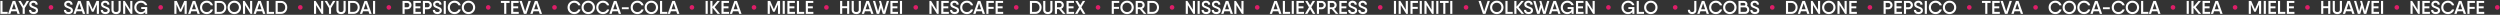
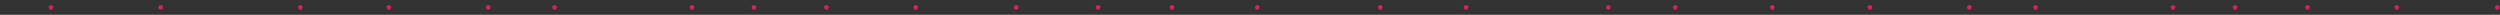
<svg xmlns="http://www.w3.org/2000/svg" width="2703" height="16" viewBox="0 0 2703 16" fill="none">
  <rect x="0" y="0" width="2703" height="16" fill="#333333" stroke="none" />
-   <path d="M2.7 12.8H8.3L8.3 15H0.4L0.4 1H2.7L2.7 12.8ZM18.93 15L17.97 12.18H12.15L11.21 15H8.71L13.69 1H16.45L21.41 15H18.93ZM12.89 10.02H17.23L15.069 3.62L12.89 10.02ZM31.463 1L26.783 8.7L26.783 15H24.483L24.483 8.68L19.803 1H22.423L25.623 6.48L28.843 1H31.463ZM36.398 15.26C34.958 15.26 33.758 14.873 32.798 14.1C31.838 13.313 31.358 12.2 31.358 10.76H33.658C33.658 11.493 33.898 12.053 34.378 12.44C34.858 12.827 35.531 13.02 36.398 13.02C37.145 13.02 37.731 12.86 38.158 12.54C38.598 12.22 38.818 11.793 38.818 11.26C38.818 10.74 38.591 10.327 38.138 10.02C37.698 9.7 37.031 9.38 36.138 9.06C34.751 8.567 33.805 8.14 33.298 7.78C32.205 7.033 31.658 5.993 31.658 4.66C31.658 3.447 32.091 2.493 32.958 1.8C33.838 1.093 34.885 0.74 36.098 0.74C37.391 0.74 38.485 1.12 39.378 1.88C40.271 2.627 40.718 3.693 40.718 5.08H38.418C38.418 4.4 38.211 3.88 37.798 3.52C37.385 3.16 36.818 2.98 36.098 2.98C35.458 2.98 34.938 3.133 34.538 3.44C34.151 3.747 33.958 4.153 33.958 4.66C33.958 5.22 34.165 5.66 34.578 5.98C35.005 6.3 35.645 6.613 36.498 6.92C37.885 7.427 38.811 7.827 39.278 8.12C40.505 8.88 41.118 9.927 41.118 11.26C41.118 12.5 40.658 13.48 39.738 14.2C38.831 14.907 37.718 15.26 36.398 15.26ZM74.152 15.26C72.712 15.26 71.512 14.873 70.552 14.1C69.592 13.313 69.112 12.2 69.112 10.76H71.412C71.412 11.493 71.652 12.053 72.132 12.44C72.612 12.827 73.285 13.02 74.152 13.02C74.899 13.02 75.485 12.86 75.912 12.54C76.352 12.22 76.572 11.793 76.572 11.26C76.572 10.74 76.345 10.327 75.892 10.02C75.452 9.7 74.785 9.38 73.892 9.06C72.505 8.567 71.559 8.14 71.052 7.78C69.959 7.033 69.412 5.993 69.412 4.66C69.412 3.447 69.845 2.493 70.712 1.8C71.592 1.093 72.638 0.74 73.852 0.74C75.145 0.74 76.239 1.12 77.132 1.88C78.025 2.627 78.472 3.693 78.472 5.08H76.172C76.172 4.4 75.965 3.88 75.552 3.52C75.138 3.16 74.572 2.98 73.852 2.98C73.212 2.98 72.692 3.133 72.292 3.44C71.905 3.747 71.712 4.153 71.712 4.66C71.712 5.22 71.919 5.66 72.332 5.98C72.759 6.3 73.399 6.613 74.252 6.92C75.639 7.427 76.565 7.827 77.032 8.12C78.259 8.88 78.872 9.927 78.872 11.26C78.872 12.5 78.412 13.48 77.492 14.2C76.585 14.907 75.472 15.26 74.152 15.26ZM89.594 15L88.634 12.18H82.814L81.874 15H79.374L84.354 1H87.114L92.074 15H89.594ZM83.554 10.02H87.894L85.734 3.62L83.554 10.02ZM106.964 1L106.964 15H104.664L104.664 4.8L101.164 12.7H99.364L95.864 4.8L95.864 15H93.564L93.564 1H95.864H96.244L100.264 10.04L104.284 1H106.964ZM113.996 15.26C112.556 15.26 111.356 14.873 110.396 14.1C109.436 13.313 108.956 12.2 108.956 10.76H111.256C111.256 11.493 111.496 12.053 111.976 12.44C112.456 12.827 113.129 13.02 113.996 13.02C114.742 13.02 115.329 12.86 115.756 12.54C116.196 12.22 116.416 11.793 116.416 11.26C116.416 10.74 116.189 10.327 115.736 10.02C115.296 9.7 114.629 9.38 113.736 9.06C112.349 8.567 111.402 8.14 110.896 7.78C109.802 7.033 109.256 5.993 109.256 4.66C109.256 3.447 109.689 2.493 110.556 1.8C111.436 1.093 112.482 0.74 113.696 0.74C114.989 0.74 116.082 1.12 116.976 1.88C117.869 2.627 118.316 3.693 118.316 5.08H116.016C116.016 4.4 115.809 3.88 115.396 3.52C114.982 3.16 114.416 2.98 113.696 2.98C113.056 2.98 112.536 3.133 112.136 3.44C111.749 3.747 111.556 4.153 111.556 4.66C111.556 5.22 111.762 5.66 112.176 5.98C112.602 6.3 113.242 6.613 114.096 6.92C115.482 7.427 116.409 7.827 116.876 8.12C118.102 8.88 118.716 9.927 118.716 11.26C118.716 12.5 118.256 13.48 117.336 14.2C116.429 14.907 115.316 15.26 113.996 15.26ZM125.513 15.26C124.073 15.26 122.879 14.867 121.933 14.08C120.986 13.28 120.513 12.173 120.513 10.76L120.513 1H122.813L122.813 10.62C122.813 11.393 123.039 11.987 123.493 12.4C123.959 12.813 124.633 13.02 125.513 13.02C126.393 13.02 127.059 12.813 127.513 12.4C127.979 11.987 128.213 11.393 128.213 10.62L128.213 1H130.513L130.513 10.76C130.513 12.173 130.039 13.28 129.093 14.08C128.159 14.867 126.966 15.26 125.513 15.26ZM140.815 1H143.115L143.115 15H141.315L135.415 5.5L135.415 15H133.115L133.115 1H134.915L140.815 10.5L140.815 1ZM152.688 9.7L152.688 7.64H159.188L159.188 9.7L159.188 15H156.988L156.988 13.1C155.935 14.54 154.361 15.26 152.268 15.26C150.255 15.26 148.575 14.56 147.228 13.16C145.881 11.76 145.208 10.04 145.208 8C145.208 5.96 145.895 4.24 147.268 2.84C148.655 1.44 150.388 0.74 152.468 0.74C154.068 0.74 155.495 1.2 156.748 2.12C158.015 3.04 158.828 4.2 159.188 5.6H156.748C156.455 4.84 155.915 4.213 155.128 3.72C154.341 3.227 153.455 2.98 152.468 2.98C151.001 2.98 149.808 3.453 148.888 4.4C147.968 5.347 147.508 6.547 147.508 8C147.508 9.493 147.968 10.72 148.888 11.68C149.821 12.64 151.015 13.12 152.468 13.12C153.668 13.12 154.681 12.82 155.508 12.22C156.335 11.62 156.795 10.78 156.888 9.7H152.688ZM201.886 1L201.886 15H199.586L199.586 4.8L196.086 12.7H194.286L190.786 4.8L190.786 15H188.486L188.486 1H190.786H191.166L195.186 10.04L199.206 1H201.886ZM213.598 15L212.638 12.18H206.818L205.878 15H203.378L208.357 1H211.117L216.078 15H213.598ZM207.558 10.02H211.898L209.737 3.62L207.558 10.02ZM223.563 15.26C221.457 15.26 219.71 14.567 218.323 13.18C216.937 11.78 216.243 10.053 216.243 8C216.243 5.947 216.936 4.227 218.323 2.84C219.71 1.44 221.456 0.74 223.563 0.74C225.176 0.74 226.603 1.213 227.843 2.16C229.096 3.093 229.903 4.307 230.263 5.8H227.843C227.55 4.947 227.01 4.267 226.223 3.76C225.436 3.24 224.55 2.98 223.563 2.98C222.07 2.98 220.856 3.453 219.923 4.4C219.003 5.347 218.543 6.547 218.543 8C218.543 9.453 219.003 10.653 219.923 11.6C220.857 12.547 222.07 13.02 223.563 13.02C224.55 13.02 225.437 12.767 226.223 12.26C227.01 11.74 227.55 11.053 227.843 10.2H230.263C229.917 11.68 229.117 12.893 227.863 13.84C226.61 14.787 225.177 15.26 223.563 15.26ZM237.96 1C239.88 1 241.474 1.673 242.74 3.02C244.02 4.367 244.66 6.027 244.66 8C244.66 9.96 244.02 11.62 242.74 12.98C241.474 14.327 239.88 15 237.96 15H232.86H232.06L232.06 1H234.36H237.96ZM237.96 12.8C239.28 12.8 240.354 12.347 241.18 11.44C242.02 10.533 242.44 9.387 242.44 8C242.44 6.6 242.02 5.453 241.18 4.56C240.354 3.653 239.28 3.2 237.96 3.2H234.36L234.36 12.8H237.96ZM258.467 13.16C257.067 14.56 255.354 15.26 253.327 15.26C251.301 15.26 249.581 14.56 248.167 13.16C246.767 11.747 246.067 10.027 246.067 8C246.067 5.973 246.767 4.26 248.167 2.86C249.581 1.447 251.301 0.74 253.327 0.74C255.354 0.74 257.067 1.447 258.467 2.86C259.881 4.26 260.587 5.973 260.587 8C260.587 10.027 259.881 11.747 258.467 13.16ZM249.787 11.6C250.747 12.547 251.927 13.02 253.327 13.02C254.727 13.02 255.901 12.547 256.847 11.6C257.807 10.64 258.287 9.44 258.287 8C258.287 6.56 257.807 5.367 256.847 4.42C255.901 3.46 254.727 2.98 253.327 2.98C251.927 2.98 250.747 3.46 249.787 4.42C248.841 5.367 248.367 6.56 248.367 8C248.367 9.44 248.841 10.64 249.787 11.6ZM270.385 1H272.685L272.685 15H270.885L264.985 5.5L264.985 15H262.685L262.685 1H264.485L270.385 10.5L270.385 1ZM284.398 15L283.438 12.18H277.618L276.678 15H274.178L279.158 1H281.918L286.878 15H284.398ZM278.358 10.02H282.698L280.538 3.62L278.358 10.02ZM290.669 12.8H296.269L296.269 15H288.369L288.369 1H290.669L290.669 12.8ZM303.878 1C305.798 1 307.392 1.673 308.658 3.02C309.938 4.367 310.578 6.027 310.578 8C310.578 9.96 309.938 11.62 308.658 12.98C307.392 14.327 305.798 15 303.878 15H298.778H297.978L297.978 1H300.278H303.878ZM303.878 12.8C305.198 12.8 306.272 12.347 307.098 11.44C307.938 10.533 308.358 9.387 308.358 8C308.358 6.6 307.938 5.453 307.098 4.56C306.272 3.653 305.198 3.2 303.878 3.2H300.278L300.278 12.8H303.878ZM347.182 1H349.482L349.482 15H347.682L341.782 5.5L341.782 15H339.482L339.482 1H341.282L347.182 10.5L347.182 1ZM362.635 1L357.955 8.7L357.955 15H355.655L355.655 8.68L350.975 1H353.595L356.795 6.48L360.015 1H362.635ZM368.735 15.26C367.295 15.26 366.102 14.867 365.155 14.08C364.209 13.28 363.735 12.173 363.735 10.76L363.735 1H366.035L366.035 10.62C366.035 11.393 366.262 11.987 366.715 12.4C367.182 12.813 367.855 13.02 368.735 13.02C369.615 13.02 370.282 12.813 370.735 12.4C371.202 11.987 371.435 11.393 371.435 10.62L371.435 1H373.735L373.735 10.76C373.735 12.173 373.262 13.28 372.315 14.08C371.382 14.867 370.189 15.26 368.735 15.26ZM382.238 1C384.158 1 385.751 1.673 387.018 3.02C388.298 4.367 388.938 6.027 388.938 8C388.938 9.96 388.298 11.62 387.018 12.98C385.751 14.327 384.158 15 382.238 15H377.138H376.338L376.338 1H378.638H382.238ZM382.238 12.8C383.558 12.8 384.631 12.347 385.458 11.44C386.298 10.533 386.718 9.387 386.718 8C386.718 6.6 386.298 5.453 385.458 4.56C384.631 3.653 383.558 3.2 382.238 3.2H378.638L378.638 12.8H382.238ZM399.34 15L398.38 12.18H392.56L391.62 15H389.12L394.1 1H396.86L401.82 15H399.34ZM393.3 10.02H397.64L395.48 3.62L393.3 10.02ZM403.31 1H405.61L405.61 15H403.31L403.31 1ZM440.365 1C441.631 1 442.705 1.44 443.585 2.32C444.465 3.187 444.905 4.247 444.905 5.5C444.905 6.74 444.465 7.8 443.585 8.68C442.705 9.56 441.632 10 440.365 10H437.505L437.505 15H435.205L435.205 1H437.505H440.365ZM440.365 7.84C440.992 7.84 441.518 7.613 441.945 7.16C442.385 6.707 442.605 6.153 442.605 5.5C442.605 4.847 442.385 4.293 441.945 3.84C441.518 3.387 440.991 3.16 440.365 3.16H437.505L437.505 7.84H440.365ZM449.204 12.8H455.104L455.104 15H447.704H446.904L446.904 1H449.204H455.004L455.004 3.2H449.204L449.204 6.84H454.504L454.504 9H449.204L449.204 12.8ZM462.357 1C463.624 1 464.697 1.44 465.577 2.32C466.457 3.187 466.897 4.247 466.897 5.5C466.897 6.74 466.457 7.8 465.577 8.68C464.697 9.56 463.624 10 462.357 10H459.497L459.497 15H457.197L457.197 1H459.497H462.357ZM462.357 7.84C462.984 7.84 463.51 7.613 463.937 7.16C464.377 6.707 464.597 6.153 464.597 5.5C464.597 4.847 464.377 4.293 463.937 3.84C463.51 3.387 462.984 3.16 462.357 3.16H459.497L459.497 7.84H462.357ZM473.019 15.26C471.579 15.26 470.379 14.873 469.419 14.1C468.459 13.313 467.979 12.2 467.979 10.76H470.279C470.279 11.493 470.519 12.053 470.999 12.44C471.479 12.827 472.153 13.02 473.019 13.02C473.766 13.02 474.353 12.86 474.779 12.54C475.219 12.22 475.439 11.793 475.439 11.26C475.439 10.74 475.212 10.327 474.759 10.02C474.319 9.7 473.652 9.38 472.759 9.06C471.372 8.567 470.426 8.14 469.919 7.78C468.826 7.033 468.279 5.993 468.279 4.66C468.279 3.447 468.712 2.493 469.579 1.8C470.459 1.093 471.506 0.74 472.719 0.74C474.012 0.74 475.106 1.12 475.999 1.88C476.892 2.627 477.339 3.693 477.339 5.08H475.039C475.039 4.4 474.832 3.88 474.419 3.52C474.006 3.16 473.439 2.98 472.719 2.98C472.079 2.98 471.559 3.133 471.159 3.44C470.772 3.747 470.579 4.153 470.579 4.66C470.579 5.22 470.786 5.66 471.199 5.98C471.626 6.3 472.266 6.613 473.119 6.92C474.506 7.427 475.432 7.827 475.899 8.12C477.126 8.88 477.739 9.927 477.739 11.26C477.739 12.5 477.279 13.48 476.359 14.2C475.453 14.907 474.339 15.26 473.019 15.26ZM479.736 1H482.036L482.036 15H479.736L479.736 1ZM491.454 15.26C489.347 15.26 487.601 14.567 486.214 13.18C484.827 11.78 484.134 10.053 484.134 8C484.134 5.947 484.827 4.227 486.214 2.84C487.6 1.44 489.347 0.74 491.454 0.74C493.067 0.74 494.494 1.213 495.734 2.16C496.987 3.093 497.794 4.307 498.154 5.8H495.734C495.44 4.947 494.9 4.267 494.114 3.76C493.327 3.24 492.44 2.98 491.454 2.98C489.96 2.98 488.747 3.453 487.814 4.4C486.894 5.347 486.434 6.547 486.434 8C486.434 9.453 486.894 10.653 487.814 11.6C488.747 12.547 489.961 13.02 491.454 13.02C492.441 13.02 493.327 12.767 494.114 12.26C494.901 11.74 495.441 11.053 495.734 10.2H498.154C497.807 11.68 497.007 12.893 495.754 13.84C494.501 14.787 493.067 15.26 491.454 15.26ZM511.651 13.16C510.251 14.56 508.538 15.26 506.511 15.26C504.484 15.26 502.764 14.56 501.351 13.16C499.951 11.747 499.251 10.027 499.251 8C499.251 5.973 499.951 4.26 501.351 2.86C502.764 1.447 504.484 0.74 506.511 0.74C508.538 0.74 510.251 1.447 511.651 2.86C513.064 4.26 513.771 5.973 513.771 8C513.771 10.027 513.064 11.747 511.651 13.16ZM502.971 11.6C503.931 12.547 505.111 13.02 506.511 13.02C507.911 13.02 509.084 12.547 510.031 11.6C510.991 10.64 511.471 9.44 511.471 8C511.471 6.56 510.991 5.367 510.031 4.42C509.084 3.46 507.911 2.98 506.511 2.98C505.111 2.98 503.931 3.46 502.971 4.42C502.024 5.367 501.551 6.56 501.551 8C501.551 9.44 502.024 10.64 502.971 11.6ZM550.966 1L550.966 3.2H547.426L547.426 15H545.126L545.126 3.2H541.566L541.566 1H547.426H550.966ZM554.966 12.8H560.866L560.866 15H553.466H552.666L552.666 1H554.966H560.766L560.766 3.2H554.966L554.966 6.84H560.266L560.266 9H554.966L554.966 12.8ZM566.419 15L561.659 1H564.159L567.799 12.28L571.459 1H573.939L569.179 15H566.419ZM583.559 15L582.599 12.18H576.779L575.839 15H573.339L578.318 1H581.078L586.039 15H583.559ZM577.519 10.02H581.859L579.698 3.62L577.519 10.02ZM620.946 15.26C618.839 15.26 617.093 14.567 615.706 13.18C614.319 11.78 613.626 10.053 613.626 8C613.626 5.947 614.319 4.227 615.706 2.84C617.093 1.44 618.839 0.74 620.946 0.74C622.559 0.74 623.986 1.213 625.226 2.16C626.479 3.093 627.286 4.307 627.646 5.8H625.226C624.933 4.947 624.393 4.267 623.606 3.76C622.819 3.24 621.933 2.98 620.946 2.98C619.453 2.98 618.239 3.453 617.306 4.4C616.386 5.347 615.926 6.547 615.926 8C615.926 9.453 616.386 10.653 617.306 11.6C618.239 12.547 619.453 13.02 620.946 13.02C621.933 13.02 622.819 12.767 623.606 12.26C624.393 11.74 624.933 11.053 625.226 10.2H627.646C627.299 11.68 626.499 12.893 625.246 13.84C623.993 14.787 622.559 15.26 620.946 15.26ZM641.143 13.16C639.743 14.56 638.03 15.26 636.003 15.26C633.977 15.26 632.257 14.56 630.843 13.16C629.443 11.747 628.743 10.027 628.743 8C628.743 5.973 629.443 4.26 630.843 2.86C632.256 1.447 633.976 0.74 636.003 0.74C638.03 0.74 639.743 1.447 641.143 2.86C642.556 4.26 643.263 5.973 643.263 8C643.263 10.027 642.557 11.747 641.143 13.16ZM632.463 11.6C633.423 12.547 634.603 13.02 636.003 13.02C637.403 13.02 638.577 12.547 639.523 11.6C640.483 10.64 640.963 9.44 640.963 8C640.963 6.56 640.483 5.367 639.523 4.42C638.576 3.46 637.403 2.98 636.003 2.98C634.603 2.98 633.423 3.46 632.463 4.42C631.516 5.367 631.043 6.56 631.043 8C631.043 9.44 631.517 10.64 632.463 11.6ZM651.981 15.26C649.875 15.26 648.128 14.567 646.741 13.18C645.355 11.78 644.661 10.053 644.661 8C644.661 5.947 645.354 4.227 646.741 2.84C648.128 1.44 649.874 0.74 651.981 0.74C653.594 0.74 655.021 1.213 656.261 2.16C657.514 3.093 658.321 4.307 658.681 5.8H656.261C655.968 4.947 655.428 4.267 654.641 3.76C653.854 3.24 652.968 2.98 651.981 2.98C650.488 2.98 649.274 3.453 648.341 4.4C647.421 5.347 646.961 6.547 646.961 8C646.961 9.453 647.421 10.653 648.341 11.6C649.275 12.547 650.488 13.02 651.981 13.02C652.968 13.02 653.855 12.767 654.641 12.26C655.428 11.74 655.968 11.053 656.261 10.2H658.681C658.335 11.68 657.535 12.893 656.281 13.84C655.028 14.787 653.595 15.26 651.981 15.26ZM669.008 15L668.048 12.18H662.228L661.288 15H658.788L663.768 1H666.528L671.488 15H669.008ZM662.968 10.02H667.308L665.148 3.62L662.968 10.02ZM672.373 9.96L672.373 7.88H679.773L679.773 9.96H672.373ZM689.188 15.26C687.082 15.26 685.335 14.567 683.948 13.18C682.562 11.78 681.868 10.053 681.868 8C681.868 5.947 682.561 4.227 683.948 2.84C685.335 1.44 687.081 0.74 689.188 0.74C690.801 0.74 692.228 1.213 693.468 2.16C694.721 3.093 695.528 4.307 695.888 5.8H693.468C693.175 4.947 692.635 4.267 691.848 3.76C691.061 3.24 690.175 2.98 689.188 2.98C687.695 2.98 686.481 3.453 685.548 4.4C684.628 5.347 684.168 6.547 684.168 8C684.168 9.453 684.628 10.653 685.548 11.6C686.482 12.547 687.695 13.02 689.188 13.02C690.175 13.02 691.062 12.767 691.848 12.26C692.635 11.74 693.175 11.053 693.468 10.2H695.888C695.542 11.68 694.742 12.893 693.488 13.84C692.235 14.787 690.802 15.26 689.188 15.26ZM709.385 13.16C707.985 14.56 706.272 15.26 704.245 15.26C702.219 15.26 700.499 14.56 699.085 13.16C697.685 11.747 696.985 10.027 696.985 8C696.985 5.973 697.685 4.26 699.085 2.86C700.499 1.447 702.219 0.74 704.245 0.74C706.272 0.74 707.985 1.447 709.385 2.86C710.799 4.26 711.505 5.973 711.505 8C711.505 10.027 710.799 11.747 709.385 13.16ZM700.705 11.6C701.665 12.547 702.845 13.02 704.245 13.02C705.645 13.02 706.819 12.547 707.765 11.6C708.725 10.64 709.205 9.44 709.205 8C709.205 6.56 708.725 5.367 707.765 4.42C706.819 3.46 705.645 2.98 704.245 2.98C702.845 2.98 701.665 3.46 700.705 4.42C699.759 5.367 699.285 6.56 699.285 8C699.285 9.44 699.759 10.64 700.705 11.6ZM715.903 12.8H721.503L721.503 15H713.603L713.603 1H715.903L715.903 12.8ZM732.133 15L731.173 12.18H725.353L724.413 15H721.913L726.893 1H729.653L734.613 15H732.133ZM726.093 10.02H730.433L728.273 3.62L726.093 10.02ZM762.9 1H765.2L765.2 15H762.9L762.9 1ZM778.558 15H775.818L770.298 8.34L770.298 15H767.998L767.998 1H770.298L770.298 7.26L775.618 1H778.358L772.678 7.82L778.558 15ZM782.349 12.8H788.249L788.249 15H780.849H780.049L780.049 1H782.349H788.149L788.149 3.2H782.349L782.349 6.84H787.649L787.649 9H782.349L782.349 12.8ZM799.262 15L798.302 12.18H792.482L791.542 15H789.042L794.022 1H796.782L801.742 15H799.262ZM793.222 10.02H797.562L795.402 3.62L793.222 10.02ZM843.429 1L843.429 15H841.129L841.129 4.8L837.629 12.7H835.829L832.329 4.8L832.329 15H830.029L830.029 1H832.329H832.709L836.729 10.04L840.749 1H843.429ZM846.22 1H848.52L848.521 15H846.221L846.22 1ZM853.618 12.8H859.518L859.518 15H852.118H851.318L851.318 1H853.618H859.418L859.418 3.2H853.618L853.618 6.84H858.918L858.918 9H853.618L853.618 12.8ZM863.911 12.8H869.511L869.511 15H861.611L861.611 1H863.911L863.911 12.8ZM873.521 12.8H879.421L879.421 15H872.021H871.221L871.22 1H873.52H879.32L879.32 3.2H873.52L873.521 6.84H878.821L878.821 9H873.521L873.521 12.8ZM915.91 1H918.21L918.21 15H915.91L915.91 8.9H910.61L910.61 15H908.31L908.31 1H910.61L910.61 6.7H915.91L915.91 1ZM925.806 15.26C924.366 15.26 923.172 14.867 922.226 14.08C921.279 13.28 920.806 12.173 920.806 10.76L920.806 1H923.106L923.106 10.62C923.106 11.393 923.332 11.987 923.786 12.4C924.252 12.813 924.926 13.02 925.806 13.02C926.686 13.02 927.352 12.813 927.806 12.4C928.272 11.987 928.506 11.393 928.506 10.62L928.506 1H930.806L930.806 10.76C930.806 12.173 930.332 13.28 929.386 14.08C928.452 14.867 927.259 15.26 925.806 15.26ZM941.937 15L940.977 12.18H935.157L934.217 15H931.717L936.697 1H939.457L944.417 15H941.937ZM935.897 10.02H940.237L938.077 3.62L935.897 10.02ZM958.847 1H961.207L957.107 15H954.467L952.507 8.36L950.567 15H947.927L943.807 1H946.167L949.347 12.18L951.467 4.84L950.347 1H952.507L955.687 12.18L958.847 1ZM965.005 12.8H970.905L970.905 15H963.505H962.705L962.705 1H965.005H970.805L970.805 3.2H965.005L965.005 6.84H970.305L970.305 9H965.005L965.005 12.8ZM972.998 1H975.298L975.298 15H972.998L972.998 1ZM1012.59 1H1014.89L1014.89 15H1013.09L1007.19 5.5L1007.19 15H1004.89L1004.89 1H1006.69L1012.59 10.5L1012.59 1ZM1019.99 12.8H1025.89L1025.89 15H1018.49H1017.69L1017.69 1H1019.99H1025.79L1025.79 3.2H1019.99L1019.99 6.84H1025.29L1025.29 9H1019.99L1019.99 12.8ZM1032.22 15.26C1030.78 15.26 1029.58 14.873 1028.62 14.1C1027.66 13.313 1027.18 12.2 1027.18 10.76H1029.48C1029.48 11.493 1029.72 12.053 1030.2 12.44C1030.68 12.827 1031.35 13.02 1032.22 13.02C1032.97 13.02 1033.55 12.86 1033.98 12.54C1034.42 12.22 1034.64 11.793 1034.64 11.26C1034.64 10.74 1034.41 10.327 1033.96 10.02C1033.52 9.7 1032.85 9.38 1031.96 9.06C1030.57 8.567 1029.63 8.14 1029.12 7.78C1028.02 7.033 1027.48 5.993 1027.48 4.66C1027.48 3.447 1027.91 2.493 1028.78 1.8C1029.66 1.093 1030.7 0.74 1031.92 0.74C1033.21 0.74 1034.3 1.12 1035.2 1.88C1036.09 2.627 1036.54 3.693 1036.54 5.08H1034.24C1034.24 4.4 1034.03 3.88 1033.62 3.52C1033.2 3.16 1032.64 2.98 1031.92 2.98C1031.28 2.98 1030.76 3.133 1030.36 3.44C1029.97 3.747 1029.78 4.153 1029.78 4.66C1029.78 5.22 1029.98 5.66 1030.4 5.98C1030.82 6.3 1031.46 6.613 1032.32 6.92C1033.7 7.427 1034.63 7.827 1035.1 8.12C1036.33 8.88 1036.94 9.927 1036.94 11.26C1036.94 12.5 1036.48 13.48 1035.56 14.2C1034.65 14.907 1033.54 15.26 1032.22 15.26ZM1045.44 15.26C1043.33 15.26 1041.58 14.567 1040.2 13.18C1038.81 11.78 1038.12 10.053 1038.12 8C1038.12 5.947 1038.81 4.227 1040.2 2.84C1041.58 1.44 1043.33 0.74 1045.44 0.74C1047.05 0.74 1048.48 1.213 1049.72 2.16C1050.97 3.093 1051.78 4.307 1052.14 5.8H1049.72C1049.42 4.947 1048.88 4.267 1048.1 3.76C1047.31 3.24 1046.42 2.98 1045.44 2.98C1043.94 2.98 1042.73 3.453 1041.8 4.4C1040.88 5.347 1040.42 6.547 1040.42 8C1040.42 9.453 1040.88 10.653 1041.8 11.6C1042.73 12.547 1043.94 13.02 1045.44 13.02C1046.42 13.02 1047.31 12.767 1048.1 12.26C1048.88 11.74 1049.42 11.053 1049.72 10.2H1052.14C1051.79 11.68 1050.99 12.893 1049.74 13.84C1048.48 14.787 1047.05 15.26 1045.44 15.26ZM1062.46 15L1061.5 12.18H1055.68L1054.74 15H1052.24L1057.22 1H1059.98L1064.94 15H1062.46ZM1056.42 10.02H1060.76L1058.6 3.62L1056.42 10.02ZM1074.54 3.2H1068.74L1068.74 7.42H1074.34L1074.34 9.62H1068.74L1068.74 15H1066.44L1066.44 1H1068.74H1074.54L1074.54 3.2ZM1078.74 12.8H1084.64L1084.64 15H1077.24H1076.44L1076.44 1H1078.74H1084.54L1084.54 3.2H1078.74L1078.74 6.84H1084.04L1084.04 9H1078.74L1078.74 12.8ZM1119.43 1C1121.35 1 1122.94 1.673 1124.21 3.02C1125.49 4.367 1126.13 6.027 1126.13 8C1126.13 9.96 1125.49 11.62 1124.21 12.98C1122.94 14.327 1121.35 15 1119.43 15H1114.33H1113.53L1113.53 1H1115.83H1119.43ZM1119.43 12.8C1120.75 12.8 1121.82 12.347 1122.65 11.44C1123.49 10.533 1123.91 9.387 1123.91 8C1123.91 6.6 1123.49 5.453 1122.65 4.56C1121.82 3.653 1120.75 3.2 1119.43 3.2H1115.83L1115.83 12.8H1119.43ZM1132.92 15.26C1131.48 15.26 1130.28 14.867 1129.34 14.08C1128.39 13.28 1127.92 12.173 1127.92 10.76L1127.91 1H1130.21L1130.22 10.62C1130.22 11.393 1130.44 11.987 1130.9 12.4C1131.36 12.813 1132.04 13.02 1132.92 13.02C1133.8 13.02 1134.46 12.813 1134.92 12.4C1135.38 11.987 1135.62 11.393 1135.62 10.62L1135.61 1H1137.91L1137.92 10.76C1137.92 12.173 1137.44 13.28 1136.5 14.08C1135.56 14.867 1134.37 15.26 1132.92 15.26ZM1149.28 15L1145 9.9H1142.82L1142.82 15H1140.52L1140.52 1H1142.82H1145.72C1146.97 1 1148.03 1.44 1148.9 2.32C1149.78 3.187 1150.22 4.247 1150.22 5.5C1150.22 6.38 1149.96 7.193 1149.44 7.94C1148.93 8.673 1148.27 9.213 1147.46 9.56L1152.02 15H1149.28ZM1142.82 3.16L1142.82 7.84H1145.72C1146.33 7.84 1146.85 7.613 1147.28 7.16C1147.7 6.707 1147.92 6.153 1147.92 5.5C1147.92 4.847 1147.7 4.293 1147.28 3.84C1146.85 3.387 1146.33 3.16 1145.72 3.16H1142.82ZM1155.42 12.8H1161.32L1161.32 15H1153.92H1153.12L1153.11 1H1155.41H1161.21L1161.21 3.2H1155.41L1155.42 6.84H1160.72L1160.72 9H1155.42L1155.42 12.8ZM1173.51 15H1170.93L1167.91 9.96L1164.91 15H1162.31L1166.61 7.8L1162.57 1H1165.15L1167.91 5.62L1170.67 1H1173.27L1169.21 7.8L1173.51 15ZM1210.1 3.2H1204.3L1204.3 7.42H1209.9L1209.9 9.62H1204.3L1204.3 15H1202L1202 1H1204.3H1210.1L1210.1 3.2ZM1223.7 13.16C1222.3 14.56 1220.59 15.26 1218.56 15.26C1216.54 15.26 1214.82 14.56 1213.4 13.16C1212 11.747 1211.3 10.027 1211.3 8C1211.3 5.973 1212 4.26 1213.4 2.86C1214.82 1.447 1216.54 0.74 1218.56 0.74C1220.59 0.74 1222.3 1.447 1223.7 2.86C1225.12 4.26 1225.82 5.973 1225.82 8C1225.82 10.027 1225.12 11.747 1223.7 13.16ZM1215.02 11.6C1215.98 12.547 1217.16 13.02 1218.56 13.02C1219.96 13.02 1221.14 12.547 1222.08 11.6C1223.04 10.64 1223.52 9.44 1223.52 8C1223.52 6.56 1223.04 5.367 1222.08 4.42C1221.14 3.46 1219.96 2.98 1218.56 2.98C1217.16 2.98 1215.98 3.46 1215.02 4.42C1214.08 5.367 1213.6 6.56 1213.6 8C1213.6 9.44 1214.08 10.64 1215.02 11.6ZM1236.68 15L1232.4 9.9H1230.22L1230.22 15H1227.92L1227.92 1H1230.22H1233.12C1234.37 1 1235.43 1.44 1236.3 2.32C1237.18 3.187 1237.62 4.247 1237.62 5.5C1237.62 6.38 1237.36 7.193 1236.84 7.94C1236.33 8.673 1235.67 9.213 1234.86 9.56L1239.42 15H1236.68ZM1230.22 3.16L1230.22 7.84H1233.12C1233.73 7.84 1234.25 7.613 1234.68 7.16C1235.11 6.707 1235.32 6.153 1235.32 5.5C1235.32 4.847 1235.11 4.293 1234.68 3.84C1234.25 3.387 1233.73 3.16 1233.12 3.16H1230.22ZM1246.42 1C1248.34 1 1249.93 1.673 1251.2 3.02C1252.48 4.367 1253.12 6.027 1253.12 8C1253.12 9.96 1252.48 11.62 1251.2 12.98C1249.93 14.327 1248.34 15 1246.42 15H1241.32H1240.52L1240.52 1H1242.82H1246.42ZM1246.42 12.8C1247.74 12.8 1248.81 12.347 1249.64 11.44C1250.48 10.533 1250.9 9.387 1250.9 8C1250.9 6.6 1250.48 5.453 1249.64 4.56C1248.81 3.653 1247.74 3.2 1246.42 3.2H1242.82L1242.82 12.8H1246.42ZM1289.72 1H1292.02L1292.02 15H1290.22L1284.32 5.5L1284.32 15H1282.02L1282.02 1H1283.82L1289.72 10.5L1289.72 1ZM1294.81 1H1297.11L1297.11 15H1294.81L1294.81 1ZM1304.15 15.26C1302.71 15.26 1301.51 14.873 1300.55 14.1C1299.59 13.313 1299.11 12.2 1299.11 10.76H1301.41C1301.41 11.493 1301.65 12.053 1302.13 12.44C1302.61 12.827 1303.29 13.02 1304.15 13.02C1304.9 13.02 1305.49 12.86 1305.91 12.54C1306.35 12.22 1306.57 11.793 1306.57 11.26C1306.57 10.74 1306.35 10.327 1305.89 10.02C1305.45 9.7 1304.79 9.38 1303.89 9.06C1302.51 8.567 1301.56 8.14 1301.05 7.78C1299.96 7.033 1299.41 5.993 1299.41 4.66C1299.41 3.447 1299.85 2.493 1300.71 1.8C1301.59 1.093 1302.64 0.74 1303.85 0.74C1305.15 0.74 1306.24 1.12 1307.13 1.88C1308.03 2.627 1308.47 3.693 1308.47 5.08H1306.17C1306.17 4.4 1305.97 3.88 1305.55 3.52C1305.14 3.16 1304.57 2.98 1303.85 2.98C1303.21 2.98 1302.69 3.133 1302.29 3.44C1301.91 3.747 1301.71 4.153 1301.71 4.66C1301.71 5.22 1301.92 5.66 1302.33 5.98C1302.76 6.3 1303.4 6.613 1304.25 6.92C1305.64 7.427 1306.57 7.827 1307.03 8.12C1308.26 8.88 1308.87 9.927 1308.87 11.26C1308.87 12.5 1308.41 13.48 1307.49 14.2C1306.59 14.907 1305.47 15.26 1304.15 15.26ZM1315.11 15.26C1313.67 15.26 1312.47 14.873 1311.51 14.1C1310.55 13.313 1310.07 12.2 1310.07 10.76H1312.37C1312.37 11.493 1312.61 12.053 1313.09 12.44C1313.57 12.827 1314.24 13.02 1315.11 13.02C1315.86 13.02 1316.44 12.86 1316.87 12.54C1317.31 12.22 1317.53 11.793 1317.53 11.26C1317.53 10.74 1317.3 10.327 1316.85 10.02C1316.41 9.7 1315.74 9.38 1314.85 9.06C1313.46 8.567 1312.52 8.14 1312.01 7.78C1310.92 7.033 1310.37 5.993 1310.37 4.66C1310.37 3.447 1310.8 2.493 1311.67 1.8C1312.55 1.093 1313.6 0.74 1314.81 0.74C1316.1 0.74 1317.2 1.12 1318.09 1.88C1318.98 2.627 1319.43 3.693 1319.43 5.08H1317.13C1317.13 4.4 1316.92 3.88 1316.51 3.52C1316.1 3.16 1315.53 2.98 1314.81 2.98C1314.17 2.98 1313.65 3.133 1313.25 3.44C1312.86 3.747 1312.67 4.153 1312.67 4.66C1312.67 5.22 1312.88 5.66 1313.29 5.98C1313.72 6.3 1314.36 6.613 1315.21 6.92C1316.6 7.427 1317.52 7.827 1317.99 8.12C1319.22 8.88 1319.83 9.927 1319.83 11.26C1319.83 12.5 1319.37 13.48 1318.45 14.2C1317.54 14.907 1316.43 15.26 1315.11 15.26ZM1330.55 15L1329.59 12.18H1323.77L1322.83 15H1320.33L1325.31 1H1328.07L1333.03 15H1330.55ZM1324.51 10.02H1328.85L1326.69 3.62L1324.51 10.02ZM1342.22 1H1344.52L1344.52 15H1342.72L1336.82 5.5L1336.82 15H1334.52L1334.52 1H1336.32L1342.22 10.5L1342.22 1ZM1383.03 15L1382.07 12.18H1376.25L1375.31 15H1372.81L1377.79 1H1380.55L1385.51 15H1383.03ZM1376.99 10.02H1381.33L1379.17 3.62L1376.99 10.02ZM1389.3 12.8H1394.9L1394.9 15H1387L1387 1H1389.3L1389.3 12.8ZM1396.61 1H1398.91L1398.91 15H1396.61L1396.61 1ZM1404.01 12.8H1409.91L1409.91 15H1402.51H1401.71L1401.71 1H1404.01L1409.81 1L1409.81 3.2L1404.01 3.2L1404.01 6.84L1409.31 6.84L1409.31 9H1404.01L1404.01 12.8ZM1422.1 15H1419.52L1416.5 9.96L1413.5 15H1410.9L1415.2 7.8L1411.16 1H1413.74L1416.5 5.62L1419.26 1H1421.86L1417.8 7.8L1422.1 15ZM1428.96 1C1430.23 1 1431.3 1.44 1432.18 2.32C1433.06 3.187 1433.5 4.247 1433.5 5.5C1433.5 6.74 1433.06 7.8 1432.18 8.68C1431.3 9.56 1430.23 10 1428.96 10H1426.1L1426.1 15H1423.8L1423.8 1H1426.1H1428.96ZM1428.96 7.84C1429.59 7.84 1430.11 7.613 1430.54 7.16C1430.98 6.707 1431.2 6.153 1431.2 5.5C1431.2 4.847 1430.98 4.293 1430.54 3.84C1430.11 3.387 1429.59 3.16 1428.96 3.16H1426.1L1426.1 7.84H1428.96ZM1444.26 15L1439.98 9.9H1437.8L1437.8 15H1435.5L1435.5 1H1437.8H1440.7C1441.95 1 1443.01 1.44 1443.88 2.32C1444.76 3.187 1445.2 4.247 1445.2 5.5C1445.2 6.38 1444.94 7.193 1444.42 7.94C1443.91 8.673 1443.25 9.213 1442.44 9.56L1447 15H1444.26ZM1437.8 3.16L1437.8 7.84H1440.7C1441.31 7.84 1441.83 7.613 1442.26 7.16C1442.68 6.707 1442.9 6.153 1442.9 5.5C1442.9 4.847 1442.68 4.293 1442.26 3.84C1441.83 3.387 1441.31 3.16 1440.7 3.16H1437.8ZM1450.4 12.8H1456.3L1456.3 15H1448.9H1448.1L1448.1 1H1450.4H1456.2L1456.2 3.2H1450.4L1450.4 6.84H1455.7L1455.7 9H1450.4L1450.4 12.8ZM1462.63 15.26C1461.19 15.26 1459.99 14.873 1459.03 14.1C1458.07 13.313 1457.59 12.2 1457.59 10.76H1459.89C1459.89 11.493 1460.13 12.053 1460.61 12.44C1461.09 12.827 1461.76 13.02 1462.63 13.02C1463.38 13.02 1463.96 12.86 1464.39 12.54C1464.83 12.22 1465.05 11.793 1465.05 11.26C1465.05 10.74 1464.82 10.327 1464.37 10.02C1463.93 9.7 1463.26 9.38 1462.37 9.06C1460.98 8.567 1460.04 8.14 1459.53 7.78C1458.44 7.033 1457.89 5.993 1457.89 4.66C1457.89 3.447 1458.32 2.493 1459.19 1.8C1460.07 1.093 1461.12 0.74 1462.33 0.74C1463.62 0.74 1464.72 1.12 1465.61 1.88C1466.5 2.627 1466.95 3.693 1466.95 5.08H1464.65C1464.65 4.4 1464.44 3.88 1464.03 3.52C1463.62 3.16 1463.05 2.98 1462.33 2.98C1461.69 2.98 1461.17 3.133 1460.77 3.44C1460.38 3.747 1460.19 4.153 1460.19 4.66C1460.19 5.22 1460.4 5.66 1460.81 5.98C1461.24 6.3 1461.88 6.613 1462.73 6.92C1464.12 7.427 1465.04 7.827 1465.51 8.12C1466.74 8.88 1467.35 9.927 1467.35 11.26C1467.35 12.5 1466.89 13.48 1465.97 14.2C1465.06 14.907 1463.95 15.26 1462.63 15.26ZM1473.59 15.26C1472.15 15.26 1470.95 14.873 1469.99 14.1C1469.03 13.313 1468.55 12.2 1468.55 10.76H1470.85C1470.85 11.493 1471.09 12.053 1471.57 12.44C1472.05 12.827 1472.72 13.02 1473.59 13.02C1474.33 13.02 1474.92 12.86 1475.35 12.54C1475.79 12.22 1476.01 11.793 1476.01 11.26C1476.01 10.74 1475.78 10.327 1475.33 10.02C1474.89 9.7 1474.22 9.38 1473.33 9.06C1471.94 8.567 1470.99 8.14 1470.49 7.78C1469.39 7.033 1468.85 5.993 1468.85 4.66C1468.85 3.447 1469.28 2.493 1470.15 1.8C1471.03 1.093 1472.07 0.74 1473.29 0.74C1474.58 0.74 1475.67 1.12 1476.57 1.88C1477.46 2.627 1477.91 3.693 1477.91 5.08H1475.61C1475.61 4.4 1475.4 3.88 1474.99 3.52C1474.57 3.16 1474.01 2.98 1473.29 2.98C1472.65 2.98 1472.13 3.133 1471.73 3.44C1471.34 3.747 1471.15 4.153 1471.15 4.66C1471.15 5.22 1471.35 5.66 1471.77 5.98C1472.19 6.3 1472.83 6.613 1473.69 6.92C1475.07 7.427 1476 7.827 1476.47 8.12C1477.69 8.88 1478.31 9.927 1478.31 11.26C1478.31 12.5 1477.85 13.48 1476.93 14.2C1476.02 14.907 1474.91 15.26 1473.59 15.26ZM1507.1 1H1509.4L1509.4 15H1507.1L1507.1 1ZM1519.9 1H1522.2L1522.2 15H1520.4L1514.5 5.5L1514.5 15H1512.2L1512.2 1H1514L1519.9 10.5L1519.9 1ZM1533.09 3.2H1527.29L1527.29 7.42H1532.89L1532.89 9.62H1527.29L1527.29 15H1524.99L1524.99 1H1527.29H1533.09L1533.09 3.2ZM1534.99 1H1537.29L1537.29 15H1534.99L1534.99 1ZM1547.79 1H1550.09L1550.09 15H1548.29L1542.39 5.5L1542.39 15H1540.09L1540.09 1H1541.89L1547.79 10.5L1547.79 1ZM1552.88 1H1555.18L1555.18 15H1552.88L1552.88 1ZM1566.28 1L1566.28 3.2H1562.74L1562.74 15H1560.44L1560.44 3.2H1556.88L1556.88 1H1562.74H1566.28ZM1567.98 1H1570.28L1570.28 15H1567.98L1567.98 1ZM1603.33 15L1598.57 1H1601.07L1604.71 12.28L1608.37 1H1610.85L1606.09 15H1603.33ZM1623.45 13.16C1622.05 14.56 1620.33 15.26 1618.31 15.26C1616.28 15.26 1614.56 14.56 1613.15 13.16C1611.75 11.747 1611.05 10.027 1611.05 8C1611.05 5.973 1611.75 4.26 1613.15 2.86C1614.56 1.447 1616.28 0.74 1618.31 0.74C1620.33 0.74 1622.05 1.447 1623.45 2.86C1624.86 4.26 1625.57 5.973 1625.57 8C1625.57 10.027 1624.86 11.747 1623.45 13.16ZM1614.77 11.6C1615.73 12.547 1616.91 13.02 1618.31 13.02C1619.71 13.02 1620.88 12.547 1621.83 11.6C1622.79 10.64 1623.27 9.44 1623.27 8C1623.27 6.56 1622.79 5.367 1621.83 4.42C1620.88 3.46 1619.71 2.98 1618.31 2.98C1616.91 2.98 1615.73 3.46 1614.77 4.42C1613.82 5.367 1613.35 6.56 1613.35 8C1613.35 9.44 1613.82 10.64 1614.77 11.6ZM1629.97 12.8H1635.57L1635.57 15H1627.67L1627.67 1H1629.97L1629.97 12.8ZM1647.84 15H1645.1L1639.58 8.34L1639.58 15H1637.28L1637.28 1H1639.58L1639.58 7.26L1644.9 1H1647.64L1641.96 7.82L1647.84 15ZM1652.77 15.26C1651.33 15.26 1650.13 14.873 1649.17 14.1C1648.21 13.313 1647.73 12.2 1647.73 10.76H1650.03C1650.03 11.493 1650.27 12.053 1650.75 12.44C1651.23 12.827 1651.9 13.02 1652.77 13.02C1653.51 13.02 1654.1 12.86 1654.53 12.54C1654.97 12.22 1655.19 11.793 1655.19 11.26C1655.19 10.74 1654.96 10.327 1654.51 10.02C1654.07 9.7 1653.4 9.38 1652.51 9.06C1651.12 8.567 1650.17 8.14 1649.67 7.78C1648.57 7.033 1648.03 5.993 1648.03 4.66C1648.03 3.447 1648.46 2.493 1649.33 1.8C1650.21 1.093 1651.25 0.74 1652.47 0.74C1653.76 0.74 1654.85 1.12 1655.75 1.88C1656.64 2.627 1657.09 3.693 1657.09 5.08H1654.79C1654.79 4.4 1654.58 3.88 1654.17 3.52C1653.75 3.16 1653.19 2.98 1652.47 2.98C1651.83 2.98 1651.31 3.133 1650.91 3.44C1650.52 3.747 1650.33 4.153 1650.33 4.66C1650.33 5.22 1650.53 5.66 1650.95 5.98C1651.37 6.3 1652.01 6.613 1652.87 6.92C1654.25 7.427 1655.18 7.827 1655.65 8.12C1656.87 8.88 1657.49 9.927 1657.49 11.26C1657.49 12.5 1657.03 13.48 1656.11 14.2C1655.2 14.907 1654.09 15.26 1652.77 15.26ZM1672.83 1H1675.19L1671.09 15H1668.45L1666.49 8.36L1664.55 15H1661.91L1657.79 1H1660.15L1663.33 12.18L1665.45 4.84L1664.33 1H1666.49L1669.67 12.18L1672.83 1ZM1684.81 15L1683.85 12.18H1678.03L1677.09 15H1674.59L1679.57 1H1682.33L1687.29 15H1684.81ZM1678.77 10.02H1683.11L1680.95 3.62L1678.77 10.02ZM1694.93 9.7L1694.93 7.64H1701.43L1701.43 9.7L1701.43 15H1699.23L1699.23 13.1C1698.18 14.54 1696.61 15.26 1694.51 15.26C1692.5 15.26 1690.82 14.56 1689.47 13.16C1688.13 11.76 1687.45 10.04 1687.45 8C1687.45 5.96 1688.14 4.24 1689.51 2.84C1690.9 1.44 1692.63 0.74 1694.71 0.74C1696.31 0.74 1697.74 1.2 1698.99 2.12C1700.26 3.04 1701.07 4.2 1701.43 5.6H1698.99C1698.7 4.84 1698.16 4.213 1697.37 3.72C1696.59 3.227 1695.7 2.98 1694.71 2.98C1693.25 2.98 1692.05 3.453 1691.13 4.4C1690.21 5.347 1689.75 6.547 1689.75 8C1689.75 9.493 1690.21 10.72 1691.13 11.68C1692.07 12.64 1693.26 13.12 1694.71 13.12C1695.91 13.12 1696.93 12.82 1697.75 12.22C1698.58 11.62 1699.04 10.78 1699.13 9.7H1694.93ZM1706.24 12.8H1712.14L1712.14 15H1704.74H1703.94L1703.94 1H1706.24H1712.04L1712.04 3.2H1706.24L1706.24 6.84H1711.54L1711.54 9H1706.24L1706.24 12.8ZM1721.93 1H1724.23L1724.23 15H1722.43L1716.53 5.5L1716.53 15H1714.23L1714.23 1H1716.03L1721.93 10.5L1721.93 1ZM1760.6 9.7L1760.6 7.64H1767.1L1767.1 9.7L1767.1 15H1764.9L1764.9 13.1C1763.84 14.54 1762.27 15.26 1760.18 15.26C1758.16 15.26 1756.48 14.56 1755.14 13.16C1753.79 11.76 1753.12 10.04 1753.12 8C1753.12 5.96 1753.8 4.24 1755.18 2.84C1756.56 1.44 1758.3 0.74 1760.38 0.74C1761.98 0.74 1763.4 1.2 1764.66 2.12C1765.92 3.04 1766.74 4.2 1767.1 5.6H1764.66C1764.36 4.84 1763.82 4.213 1763.04 3.72C1762.25 3.227 1761.36 2.98 1760.38 2.98C1758.91 2.98 1757.72 3.453 1756.8 4.4C1755.88 5.347 1755.42 6.547 1755.42 8C1755.42 9.493 1755.88 10.72 1756.8 11.68C1757.73 12.64 1758.92 13.12 1760.38 13.12C1761.58 13.12 1762.59 12.82 1763.42 12.22C1764.24 11.62 1764.7 10.78 1764.8 9.7H1760.6ZM1771.9 12.8H1777.5L1777.5 15H1769.6L1769.6 1H1771.9L1771.9 12.8ZM1790.01 13.16C1788.61 14.56 1786.9 15.26 1784.87 15.26C1782.84 15.26 1781.12 14.56 1779.71 13.16C1778.31 11.747 1777.61 10.027 1777.61 8C1777.61 5.973 1778.31 4.26 1779.71 2.86C1781.12 1.447 1782.84 0.74 1784.87 0.74C1786.9 0.74 1788.61 1.447 1790.01 2.86C1791.42 4.26 1792.13 5.973 1792.13 8C1792.13 10.027 1791.42 11.747 1790.01 13.16ZM1781.33 11.6C1782.29 12.547 1783.47 13.02 1784.87 13.02C1786.27 13.02 1787.44 12.547 1788.39 11.6C1789.35 10.64 1789.83 9.44 1789.83 8C1789.83 6.56 1789.35 5.367 1788.39 4.42C1787.44 3.46 1786.27 2.98 1784.87 2.98C1783.47 2.98 1782.29 3.46 1781.33 4.42C1780.38 5.367 1779.91 6.56 1779.91 8C1779.91 9.44 1780.38 10.64 1781.33 11.6ZM1832.79 14.14C1831.89 14.887 1830.81 15.26 1829.53 15.26C1828.25 15.26 1827.16 14.887 1826.27 14.14C1825.37 13.393 1824.93 12.32 1824.93 10.92L1824.93 10.62H1827.23L1827.23 10.92C1827.23 11.613 1827.43 12.14 1827.85 12.5C1828.26 12.847 1828.82 13.02 1829.53 13.02C1830.23 13.02 1830.79 12.847 1831.21 12.5C1831.62 12.14 1831.83 11.613 1831.83 10.92L1831.83 1H1834.13L1834.13 10.92C1834.13 12.32 1833.68 13.393 1832.79 14.14ZM1845.26 15L1844.3 12.18H1838.48L1837.54 15H1835.04L1840.02 1H1842.78L1847.74 15H1845.26ZM1839.22 10.02H1843.56L1841.4 3.62L1839.22 10.02ZM1855.22 15.26C1853.12 15.26 1851.37 14.567 1849.98 13.18C1848.6 11.78 1847.9 10.053 1847.9 8C1847.9 5.947 1848.6 4.227 1849.98 2.84C1851.37 1.44 1853.12 0.74 1855.22 0.74C1856.84 0.74 1858.26 1.213 1859.5 2.16C1860.76 3.093 1861.56 4.307 1861.92 5.8H1859.5C1859.21 4.947 1858.67 4.267 1857.88 3.76C1857.1 3.24 1856.21 2.98 1855.22 2.98C1853.73 2.98 1852.52 3.453 1851.58 4.4C1850.66 5.347 1850.2 6.547 1850.2 8C1850.2 9.453 1850.66 10.653 1851.58 11.6C1852.52 12.547 1853.73 13.02 1855.22 13.02C1856.21 13.02 1857.1 12.767 1857.88 12.26C1858.67 11.74 1859.21 11.053 1859.5 10.2H1861.92C1861.58 11.68 1860.78 12.893 1859.52 13.84C1858.27 14.787 1856.84 15.26 1855.22 15.26ZM1875.42 13.16C1874.02 14.56 1872.31 15.26 1870.28 15.26C1868.25 15.26 1866.53 14.56 1865.12 13.16C1863.72 11.747 1863.02 10.027 1863.02 8C1863.02 5.973 1863.72 4.26 1865.12 2.86C1866.53 1.447 1868.25 0.74 1870.28 0.74C1872.31 0.74 1874.02 1.447 1875.42 2.86C1876.83 4.26 1877.54 5.973 1877.54 8C1877.54 10.027 1876.83 11.747 1875.42 13.16ZM1866.74 11.6C1867.7 12.547 1868.88 13.02 1870.28 13.02C1871.68 13.02 1872.85 12.547 1873.8 11.6C1874.76 10.64 1875.24 9.44 1875.24 8C1875.24 6.56 1874.76 5.367 1873.8 4.42C1872.85 3.46 1871.68 2.98 1870.28 2.98C1868.88 2.98 1867.7 3.46 1866.74 4.42C1865.79 5.367 1865.32 6.56 1865.32 8C1865.32 9.44 1865.79 10.64 1866.74 11.6ZM1888.84 6.38C1889.61 6.753 1890.22 7.307 1890.66 8.04C1891.11 8.773 1891.34 9.593 1891.34 10.5C1891.34 11.767 1890.92 12.833 1890.08 13.7C1889.24 14.567 1888.19 15 1886.92 15H1880.14H1879.64L1879.64 1H1881.94H1885.38C1886.54 1 1887.49 1.347 1888.22 2.04C1888.97 2.733 1889.34 3.607 1889.34 4.66C1889.34 5.26 1889.17 5.833 1888.84 6.38ZM1885.38 3.16H1881.94L1881.94 5.9H1886.6C1886.89 5.58 1887.04 5.2 1887.04 4.76C1887.04 4.293 1886.89 3.913 1886.58 3.62C1886.29 3.313 1885.89 3.16 1885.38 3.16ZM1886.62 12.84C1887.38 12.84 1887.97 12.607 1888.4 12.14C1888.83 11.673 1889.04 11.093 1889.04 10.4C1889.04 9.693 1888.83 9.113 1888.4 8.66C1887.99 8.193 1887.4 7.96 1886.64 7.96H1881.94L1881.94 12.84H1886.62ZM1897.45 15.26C1896.01 15.26 1894.81 14.873 1893.85 14.1C1892.89 13.313 1892.41 12.2 1892.41 10.76H1894.71C1894.71 11.493 1894.95 12.053 1895.43 12.44C1895.91 12.827 1896.59 13.02 1897.45 13.02C1898.2 13.02 1898.79 12.86 1899.21 12.54C1899.65 12.22 1899.87 11.793 1899.87 11.26C1899.87 10.74 1899.65 10.327 1899.19 10.02C1898.75 9.7 1898.09 9.38 1897.19 9.06C1895.81 8.567 1894.86 8.14 1894.35 7.78C1893.26 7.033 1892.71 5.993 1892.71 4.66C1892.71 3.447 1893.15 2.493 1894.01 1.8C1894.89 1.093 1895.94 0.74 1897.15 0.74C1898.45 0.74 1899.54 1.12 1900.43 1.88C1901.33 2.627 1901.77 3.693 1901.77 5.08H1899.47C1899.47 4.4 1899.27 3.88 1898.85 3.52C1898.44 3.16 1897.87 2.98 1897.15 2.98C1896.51 2.98 1895.99 3.133 1895.59 3.44C1895.21 3.747 1895.01 4.153 1895.01 4.66C1895.01 5.22 1895.22 5.66 1895.63 5.98C1896.06 6.3 1896.7 6.613 1897.55 6.92C1898.94 7.427 1899.87 7.827 1900.33 8.12C1901.56 8.88 1902.17 9.927 1902.17 11.26C1902.17 12.5 1901.71 13.48 1900.79 14.2C1899.89 14.907 1898.77 15.26 1897.45 15.26ZM1936.87 1C1938.79 1 1940.38 1.673 1941.65 3.02C1942.93 4.367 1943.57 6.027 1943.57 8C1943.57 9.96 1942.93 11.62 1941.65 12.98C1940.38 14.327 1938.79 15 1936.87 15H1931.77H1930.97L1930.97 1H1933.27H1936.87ZM1936.87 12.8C1938.19 12.8 1939.26 12.347 1940.09 11.44C1940.93 10.533 1941.35 9.387 1941.35 8C1941.35 6.6 1940.93 5.453 1940.09 4.56C1939.26 3.653 1938.19 3.2 1936.87 3.2H1933.27L1933.27 12.8H1936.87ZM1953.97 15L1953.01 12.18H1947.19L1946.25 15H1943.75L1948.73 1H1951.49L1956.45 15H1953.97ZM1947.93 10.02H1952.27L1950.11 3.62L1947.93 10.02ZM1965.64 1H1967.94L1967.94 15H1966.14L1960.24 5.5L1960.24 15H1957.94L1957.94 1H1959.74L1965.64 10.5L1965.64 1ZM1982.43 13.16C1981.03 14.56 1979.32 15.26 1977.29 15.26C1975.27 15.26 1973.55 14.56 1972.13 13.16C1970.73 11.747 1970.03 10.027 1970.03 8C1970.03 5.973 1970.73 4.26 1972.13 2.86C1973.55 1.447 1975.27 0.74 1977.29 0.74C1979.32 0.74 1981.03 1.447 1982.43 2.86C1983.85 4.26 1984.55 5.973 1984.55 8C1984.55 10.027 1983.85 11.747 1982.43 13.16ZM1973.75 11.6C1974.71 12.547 1975.89 13.02 1977.29 13.02C1978.69 13.02 1979.87 12.547 1980.81 11.6C1981.77 10.64 1982.25 9.44 1982.25 8C1982.25 6.56 1981.77 5.367 1980.81 4.42C1979.87 3.46 1978.69 2.98 1977.29 2.98C1975.89 2.98 1974.71 3.46 1973.75 4.42C1972.81 5.367 1972.33 6.56 1972.33 8C1972.33 9.44 1972.81 10.64 1973.75 11.6ZM1994.35 1H1996.65L1996.65 15H1994.85L1988.95 5.5L1988.95 15H1986.65L1986.65 1H1988.45L1994.35 10.5L1994.35 1ZM2001.74 12.8H2007.64L2007.64 15H2000.24H1999.44L1999.44 1H2001.74H2007.54L2007.54 3.2H2001.74L2001.74 6.84H2007.04L2007.04 9H2001.74L2001.74 12.8ZM2041.69 1C2042.96 1 2044.03 1.44 2044.91 2.32C2045.79 3.187 2046.23 4.247 2046.23 5.5C2046.23 6.74 2045.79 7.8 2044.91 8.68C2044.03 9.56 2042.96 10 2041.69 10H2038.83L2038.83 15H2036.53L2036.53 1H2038.83H2041.69ZM2041.69 7.84C2042.32 7.84 2042.85 7.613 2043.27 7.16C2043.71 6.707 2043.93 6.153 2043.93 5.5C2043.93 4.847 2043.71 4.293 2043.27 3.84C2042.85 3.387 2042.32 3.16 2041.69 3.16H2038.83L2038.83 7.84H2041.69ZM2050.53 12.8H2056.43L2056.43 15H2049.03H2048.23L2048.23 1H2050.53H2056.33L2056.33 3.2H2050.53L2050.53 6.84H2055.83L2055.83 9H2050.53L2050.53 12.8ZM2063.69 1C2064.95 1 2066.03 1.44 2066.91 2.32C2067.79 3.187 2068.23 4.247 2068.23 5.5C2068.23 6.74 2067.79 7.8 2066.91 8.68C2066.03 9.56 2064.95 10 2063.69 10H2060.83L2060.83 15H2058.53L2058.53 1H2060.83H2063.69ZM2063.69 7.84C2064.31 7.84 2064.84 7.613 2065.27 7.16C2065.71 6.707 2065.93 6.153 2065.93 5.5C2065.93 4.847 2065.71 4.293 2065.27 3.84C2064.84 3.387 2064.31 3.16 2063.69 3.16H2060.83L2060.83 7.84H2063.69ZM2074.35 15.26C2072.91 15.26 2071.71 14.873 2070.75 14.1C2069.79 13.313 2069.31 12.2 2069.31 10.76H2071.61C2071.61 11.493 2071.85 12.053 2072.33 12.44C2072.81 12.827 2073.48 13.02 2074.35 13.02C2075.09 13.02 2075.68 12.86 2076.11 12.54C2076.55 12.22 2076.77 11.793 2076.77 11.26C2076.77 10.74 2076.54 10.327 2076.09 10.02C2075.65 9.7 2074.98 9.38 2074.09 9.06C2072.7 8.567 2071.75 8.14 2071.25 7.78C2070.15 7.033 2069.61 5.993 2069.61 4.66C2069.61 3.447 2070.04 2.493 2070.91 1.8C2071.79 1.093 2072.83 0.74 2074.05 0.74C2075.34 0.74 2076.43 1.12 2077.33 1.88C2078.22 2.627 2078.67 3.693 2078.67 5.08H2076.37C2076.37 4.4 2076.16 3.88 2075.75 3.52C2075.33 3.16 2074.77 2.98 2074.05 2.98C2073.41 2.98 2072.89 3.133 2072.49 3.44C2072.1 3.747 2071.91 4.153 2071.91 4.66C2071.91 5.22 2072.11 5.66 2072.53 5.98C2072.95 6.3 2073.59 6.613 2074.45 6.92C2075.83 7.427 2076.76 7.827 2077.23 8.12C2078.45 8.88 2079.07 9.927 2079.07 11.26C2079.07 12.5 2078.61 13.48 2077.69 14.2C2076.78 14.907 2075.67 15.26 2074.35 15.26ZM2081.06 1H2083.36L2083.36 15H2081.06L2081.06 1ZM2092.78 15.26C2090.68 15.26 2088.93 14.567 2087.54 13.18C2086.16 11.78 2085.46 10.053 2085.46 8C2085.46 5.947 2086.16 4.227 2087.54 2.84C2088.93 1.44 2090.68 0.74 2092.78 0.74C2094.4 0.74 2095.82 1.213 2097.06 2.16C2098.32 3.093 2099.12 4.307 2099.48 5.8H2097.06C2096.77 4.947 2096.23 4.267 2095.44 3.76C2094.66 3.24 2093.77 2.98 2092.78 2.98C2091.29 2.98 2090.08 3.453 2089.14 4.4C2088.22 5.347 2087.76 6.547 2087.76 8C2087.76 9.453 2088.22 10.653 2089.14 11.6C2090.08 12.547 2091.29 13.02 2092.78 13.02C2093.77 13.02 2094.66 12.767 2095.44 12.26C2096.23 11.74 2096.77 11.053 2097.06 10.2H2099.48C2099.14 11.68 2098.34 12.893 2097.08 13.84C2095.83 14.787 2094.4 15.26 2092.78 15.26ZM2112.98 13.16C2111.58 14.56 2109.87 15.26 2107.84 15.26C2105.81 15.26 2104.09 14.56 2102.68 13.16C2101.28 11.747 2100.58 10.027 2100.58 8C2100.58 5.973 2101.28 4.26 2102.68 2.86C2104.09 1.447 2105.81 0.74 2107.84 0.74C2109.87 0.74 2111.58 1.447 2112.98 2.86C2114.39 4.26 2115.1 5.973 2115.1 8C2115.1 10.027 2114.39 11.747 2112.98 13.16ZM2104.3 11.6C2105.26 12.547 2106.44 13.02 2107.84 13.02C2109.24 13.02 2110.41 12.547 2111.36 11.6C2112.32 10.64 2112.8 9.44 2112.8 8C2112.8 6.56 2112.32 5.367 2111.36 4.42C2110.41 3.46 2109.24 2.98 2107.84 2.98C2106.44 2.98 2105.26 3.46 2104.3 4.42C2103.35 5.367 2102.88 6.56 2102.88 8C2102.88 9.44 2103.35 10.64 2104.3 11.6ZM2152.29 1L2152.29 3.2H2148.75L2148.75 15H2146.45L2146.45 3.2H2142.89L2142.89 1H2148.75H2152.29ZM2156.29 12.8H2162.19L2162.19 15H2154.79H2153.99L2153.99 1H2156.29H2162.09L2162.09 3.2H2156.29L2156.29 6.84H2161.59L2161.59 9H2156.29L2156.29 12.8ZM2167.75 15L2162.99 1H2165.49L2169.13 12.28L2172.79 1L2175.27 1L2170.51 15H2167.75ZM2184.89 15L2183.93 12.18H2178.11L2177.17 15H2174.67L2179.65 1H2182.41L2187.37 15H2184.89ZM2178.85 10.02H2183.19L2181.03 3.62L2178.85 10.02ZM2222.27 15.26C2220.17 15.26 2218.42 14.567 2217.03 13.18C2215.65 11.78 2214.95 10.053 2214.95 8C2214.95 5.947 2215.65 4.227 2217.03 2.84C2218.42 1.44 2220.17 0.74 2222.27 0.74C2223.89 0.74 2225.31 1.213 2226.55 2.16C2227.81 3.093 2228.61 4.307 2228.97 5.8H2226.55C2226.26 4.947 2225.72 4.267 2224.93 3.76C2224.15 3.24 2223.26 2.98 2222.27 2.98C2220.78 2.98 2219.57 3.453 2218.63 4.4C2217.71 5.347 2217.25 6.547 2217.25 8C2217.25 9.453 2217.71 10.653 2218.63 11.6C2219.57 12.547 2220.78 13.02 2222.27 13.02C2223.26 13.02 2224.15 12.767 2224.93 12.26C2225.72 11.74 2226.26 11.053 2226.55 10.2H2228.97C2228.63 11.68 2227.83 12.893 2226.57 13.84C2225.32 14.787 2223.89 15.26 2222.27 15.26ZM2242.47 13.16C2241.07 14.56 2239.36 15.26 2237.33 15.26C2235.3 15.26 2233.58 14.56 2232.17 13.16C2230.77 11.747 2230.07 10.027 2230.07 8C2230.07 5.973 2230.77 4.26 2232.17 2.86C2233.58 1.447 2235.3 0.74 2237.33 0.74C2239.36 0.74 2241.07 1.447 2242.47 2.86C2243.88 4.26 2244.59 5.973 2244.59 8C2244.59 10.027 2243.88 11.747 2242.47 13.16ZM2233.79 11.6C2234.75 12.547 2235.93 13.02 2237.33 13.02C2238.73 13.02 2239.9 12.547 2240.85 11.6C2241.81 10.64 2242.29 9.44 2242.29 8C2242.29 6.56 2241.81 5.367 2240.85 4.42C2239.9 3.46 2238.73 2.98 2237.33 2.98C2235.93 2.98 2234.75 3.46 2233.79 4.42C2232.84 5.367 2232.37 6.56 2232.37 8C2232.37 9.44 2232.84 10.64 2233.79 11.6ZM2253.31 15.26C2251.2 15.26 2249.46 14.567 2248.07 13.18C2246.68 11.78 2245.99 10.053 2245.99 8C2245.99 5.947 2246.68 4.227 2248.07 2.84C2249.46 1.44 2251.2 0.74 2253.31 0.74C2254.92 0.74 2256.35 1.213 2257.59 2.16C2258.84 3.093 2259.65 4.307 2260.01 5.8H2257.59C2257.3 4.947 2256.76 4.267 2255.97 3.76C2255.18 3.24 2254.3 2.98 2253.31 2.98C2251.82 2.98 2250.6 3.453 2249.67 4.4C2248.75 5.347 2248.29 6.547 2248.29 8C2248.29 9.453 2248.75 10.653 2249.67 11.6C2250.6 12.547 2251.82 13.02 2253.31 13.02C2254.3 13.02 2255.18 12.767 2255.97 12.26C2256.76 11.74 2257.3 11.053 2257.59 10.2H2260.01C2259.66 11.68 2258.86 12.893 2257.61 13.84C2256.36 14.787 2254.92 15.26 2253.31 15.26ZM2270.34 15L2269.38 12.18H2263.56L2262.62 15H2260.12L2265.1 1H2267.86L2272.82 15H2270.34ZM2264.3 10.02H2268.64L2266.48 3.62L2264.3 10.02ZM2273.7 9.96L2273.7 7.88H2281.1L2281.1 9.96H2273.7ZM2290.52 15.26C2288.41 15.26 2286.66 14.567 2285.28 13.18C2283.89 11.78 2283.2 10.053 2283.2 8C2283.2 5.947 2283.89 4.227 2285.28 2.84C2286.66 1.44 2288.41 0.74 2290.52 0.74C2292.13 0.74 2293.56 1.213 2294.8 2.16C2296.05 3.093 2296.86 4.307 2297.22 5.8H2294.8C2294.5 4.947 2293.96 4.267 2293.18 3.76C2292.39 3.24 2291.5 2.98 2290.52 2.98C2289.02 2.98 2287.81 3.453 2286.88 4.4C2285.96 5.347 2285.5 6.547 2285.5 8C2285.5 9.453 2285.96 10.653 2286.88 11.6C2287.81 12.547 2289.02 13.02 2290.52 13.02C2291.5 13.02 2292.39 12.767 2293.18 12.26C2293.96 11.74 2294.5 11.053 2294.8 10.2H2297.22C2296.87 11.68 2296.07 12.893 2294.82 13.84C2293.56 14.787 2292.13 15.26 2290.52 15.26ZM2310.71 13.16C2309.31 14.56 2307.6 15.26 2305.57 15.26C2303.55 15.26 2301.83 14.56 2300.41 13.16C2299.01 11.747 2298.31 10.027 2298.31 8C2298.31 5.973 2299.01 4.26 2300.41 2.86C2301.83 1.447 2303.55 0.74 2305.57 0.74C2307.6 0.74 2309.31 1.447 2310.71 2.86C2312.13 4.26 2312.83 5.973 2312.83 8C2312.83 10.027 2312.13 11.747 2310.71 13.16ZM2302.03 11.6C2302.99 12.547 2304.17 13.02 2305.57 13.02C2306.97 13.02 2308.15 12.547 2309.09 11.6C2310.05 10.64 2310.53 9.44 2310.53 8C2310.53 6.56 2310.05 5.367 2309.09 4.42C2308.15 3.46 2306.97 2.98 2305.57 2.98C2304.17 2.98 2302.99 3.46 2302.03 4.42C2301.09 5.367 2300.61 6.56 2300.61 8C2300.61 9.44 2301.09 10.64 2302.03 11.6ZM2317.23 12.8H2322.83L2322.83 15H2314.93L2314.93 1H2317.23L2317.23 12.8ZM2333.46 15L2332.5 12.18H2326.68L2325.74 15H2323.24L2328.22 1H2330.98L2335.94 15H2333.46ZM2327.42 10.02H2331.76L2329.6 3.62L2327.42 10.02ZM2364.23 1H2366.53L2366.53 15H2364.23L2364.23 1ZM2379.89 15H2377.15L2371.63 8.34L2371.63 15H2369.33L2369.33 1H2371.63L2371.63 7.26L2376.95 1H2379.69L2374.01 7.82L2379.89 15ZM2383.68 12.8H2389.58L2389.58 15H2382.18H2381.38L2381.38 1H2383.68H2389.48L2389.48 3.2H2383.68L2383.68 6.84H2388.98L2388.98 9H2383.68L2383.68 12.8ZM2400.59 15L2399.63 12.18H2393.81L2392.87 15H2390.37L2395.35 1H2398.11L2403.07 15H2400.59ZM2394.55 10.02H2398.89L2396.73 3.62L2394.55 10.02ZM2444.76 1L2444.76 15H2442.46L2442.46 4.8L2438.96 12.7H2437.16L2433.66 4.8L2433.66 15H2431.36L2431.36 1H2433.66H2434.04L2438.06 10.04L2442.08 1H2444.76ZM2447.55 1H2449.85L2449.85 15H2447.55L2447.55 1ZM2454.95 12.8H2460.85L2460.85 15H2453.45H2452.65L2452.65 1H2454.95H2460.75L2460.75 3.2H2454.95L2454.95 6.84H2460.25L2460.25 9H2454.95L2454.95 12.8ZM2465.24 12.8H2470.84L2470.84 15H2462.94L2462.94 1H2465.24L2465.24 12.8ZM2474.85 12.8H2480.75L2480.75 15H2473.35H2472.55L2472.55 1H2474.85H2480.65L2480.65 3.2H2474.85L2474.85 6.84H2480.15L2480.15 9H2474.85L2474.85 12.8ZM2517.24 1H2519.54L2519.54 15H2517.24L2517.24 8.9H2511.94L2511.94 15H2509.64L2509.64 1H2511.94L2511.94 6.7H2517.24L2517.24 1ZM2527.13 15.26C2525.69 15.26 2524.5 14.867 2523.55 14.08C2522.61 13.28 2522.13 12.173 2522.13 10.76L2522.13 1H2524.43L2524.43 10.62C2524.43 11.393 2524.66 11.987 2525.11 12.4C2525.58 12.813 2526.25 13.02 2527.13 13.02C2528.01 13.02 2528.68 12.813 2529.13 12.4C2529.6 11.987 2529.83 11.393 2529.83 10.62L2529.83 1H2532.13L2532.13 10.76C2532.13 12.173 2531.66 13.28 2530.71 14.08C2529.78 14.867 2528.59 15.26 2527.13 15.26ZM2543.27 15L2542.31 12.18H2536.49L2535.55 15H2533.05L2538.03 1H2540.79L2545.75 15H2543.27ZM2537.23 10.02H2541.57L2539.41 3.62L2537.23 10.02ZM2560.18 1H2562.54L2558.44 15H2555.8L2553.84 8.36L2551.9 15H2549.26L2545.14 1H2547.5L2550.68 12.18L2552.8 4.84L2551.68 1H2553.84L2557.02 12.18L2560.18 1ZM2566.33 12.8H2572.23L2572.23 15H2564.83H2564.03L2564.03 1H2566.33H2572.13L2572.13 3.2H2566.33L2566.33 6.84H2571.63L2571.63 9H2566.33L2566.33 12.8ZM2574.33 1H2576.63L2576.63 15H2574.33L2574.33 1ZM2613.92 1H2616.22L2616.22 15H2614.42L2608.52 5.5L2608.52 15H2606.22L2606.22 1H2608.02L2613.92 10.5L2613.92 1ZM2621.31 12.8H2627.21L2627.21 15H2619.81H2619.01L2619.01 1H2621.31H2627.11L2627.11 3.2H2621.31L2621.31 6.84H2626.61L2626.61 9H2621.31L2621.31 12.8ZM2633.55 15.26C2632.11 15.26 2630.91 14.873 2629.95 14.1C2628.99 13.313 2628.51 12.2 2628.51 10.76H2630.81C2630.81 11.493 2631.05 12.053 2631.53 12.44C2632.01 12.827 2632.68 13.02 2633.55 13.02C2634.29 13.02 2634.88 12.86 2635.31 12.54C2635.75 12.22 2635.97 11.793 2635.97 11.26C2635.97 10.74 2635.74 10.327 2635.29 10.02C2634.85 9.7 2634.18 9.38 2633.29 9.06C2631.9 8.567 2630.95 8.14 2630.45 7.78C2629.35 7.033 2628.81 5.993 2628.81 4.66C2628.81 3.447 2629.24 2.493 2630.11 1.8C2630.99 1.093 2632.03 0.74 2633.25 0.74C2634.54 0.74 2635.63 1.12 2636.53 1.88C2637.42 2.627 2637.87 3.693 2637.87 5.08H2635.57C2635.57 4.4 2635.36 3.88 2634.95 3.52C2634.53 3.16 2633.97 2.98 2633.25 2.98C2632.61 2.98 2632.09 3.133 2631.69 3.44C2631.3 3.747 2631.11 4.153 2631.11 4.66C2631.11 5.22 2631.31 5.66 2631.73 5.98C2632.15 6.3 2632.79 6.613 2633.65 6.92C2635.03 7.427 2635.96 7.827 2636.43 8.12C2637.65 8.88 2638.27 9.927 2638.27 11.26C2638.27 12.5 2637.81 13.48 2636.89 14.2C2635.98 14.907 2634.87 15.26 2633.55 15.26ZM2646.77 15.26C2644.66 15.26 2642.91 14.567 2641.53 13.18C2640.14 11.78 2639.45 10.053 2639.45 8C2639.45 5.947 2640.14 4.227 2641.53 2.84C2642.91 1.44 2644.66 0.74 2646.77 0.74C2648.38 0.74 2649.81 1.213 2651.05 2.16C2652.3 3.093 2653.11 4.307 2653.47 5.8H2651.05C2650.75 4.947 2650.21 4.267 2649.43 3.76C2648.64 3.24 2647.75 2.98 2646.77 2.98C2645.27 2.98 2644.06 3.453 2643.13 4.4C2642.21 5.347 2641.75 6.547 2641.75 8C2641.75 9.453 2642.21 10.653 2643.13 11.6C2644.06 12.547 2645.27 13.02 2646.77 13.02C2647.75 13.02 2648.64 12.767 2649.43 12.26C2650.21 11.74 2650.75 11.053 2651.05 10.2H2653.47C2653.12 11.68 2652.32 12.893 2651.07 13.84C2649.81 14.787 2648.38 15.26 2646.77 15.26ZM2663.79 15L2662.83 12.18H2657.01L2656.07 15H2653.57L2658.55 1H2661.31L2666.27 15H2663.79ZM2657.75 10.02H2662.09L2659.93 3.62L2657.75 10.02ZM2675.86 3.2H2670.06L2670.06 7.42H2675.66L2675.66 9.62H2670.06L2670.06 15H2667.76L2667.76 1H2670.06H2675.86L2675.86 3.2ZM2680.06 12.8H2685.96L2685.96 15H2678.56H2677.76L2677.76 1H2680.06H2685.86L2685.86 3.2H2680.06L2680.06 6.84H2685.36L2685.36 9H2680.06L2680.06 12.8Z" fill="white" />
  <path d="M55.155 10.5C54.462 10.5 53.862 10.253 53.355 9.76C52.862 9.253 52.615 8.653 52.615 7.96C52.615 7.28 52.862 6.7 53.355 6.22C53.848 5.74 54.448 5.5 55.155 5.5C55.835 5.5 56.415 5.74 56.895 6.22C57.375 6.7 57.615 7.28 57.615 7.96C57.615 8.667 57.375 9.267 56.895 9.76C56.415 10.253 55.835 10.5 55.155 10.5ZM173.729 10.5C173.036 10.5 172.436 10.253 171.929 9.76C171.436 9.253 171.189 8.653 171.189 7.96C171.189 7.28 171.436 6.7 171.929 6.22C172.423 5.74 173.023 5.5 173.729 5.5C174.409 5.5 174.989 5.74 175.469 6.22C175.949 6.7 176.189 7.28 176.189 7.96C176.189 8.667 175.949 9.267 175.469 9.76C174.989 10.253 174.409 10.5 173.729 10.5ZM324.725 10.5C324.032 10.5 323.432 10.253 322.925 9.76C322.432 9.253 322.185 8.653 322.185 7.96C322.185 7.28 322.432 6.7 322.925 6.22C323.419 5.74 324.019 5.5 324.725 5.5C325.405 5.5 325.985 5.74 326.465 6.22C326.945 6.7 327.185 7.28 327.185 7.96C327.185 8.667 326.945 9.267 326.465 9.76C325.985 10.253 325.405 10.5 324.725 10.5ZM420.448 10.5C419.755 10.5 419.155 10.253 418.648 9.76C418.155 9.253 417.908 8.653 417.908 7.96C417.908 7.28 418.155 6.7 418.648 6.22C419.141 5.74 419.741 5.5 420.448 5.5C421.128 5.5 421.708 5.74 422.188 6.22C422.668 6.7 422.908 7.28 422.908 7.96C422.908 8.667 422.668 9.267 422.188 9.76C421.708 10.253 421.128 10.5 420.448 10.5ZM527.909 10.5C527.216 10.5 526.616 10.253 526.109 9.76C525.616 9.253 525.369 8.653 525.369 7.96C525.369 7.28 525.616 6.7 526.109 6.22C526.602 5.74 527.202 5.5 527.909 5.5C528.589 5.5 529.169 5.74 529.649 6.22C530.129 6.7 530.369 7.28 530.369 7.96C530.369 8.667 530.129 9.267 529.649 9.76C529.169 10.253 528.589 10.5 527.909 10.5ZM599.569 10.5C598.876 10.5 598.276 10.253 597.769 9.76C597.276 9.253 597.029 8.653 597.029 7.96C597.029 7.28 597.276 6.7 597.769 6.22C598.262 5.74 598.862 5.5 599.569 5.5C600.249 5.5 600.829 5.74 601.309 6.22C601.789 6.7 602.029 7.28 602.029 7.96C602.029 8.667 601.789 9.267 601.309 9.76C600.829 10.253 600.249 10.5 599.569 10.5ZM748.143 10.5C747.45 10.5 746.85 10.253 746.343 9.76C745.85 9.253 745.603 8.653 745.603 7.96C745.603 7.28 745.85 6.7 746.343 6.22C746.837 5.74 747.437 5.5 748.143 5.5C748.823 5.5 749.403 5.74 749.883 6.22C750.363 6.7 750.603 7.28 750.603 7.96C750.603 8.667 750.363 9.267 749.883 9.76C749.403 10.253 748.823 10.5 748.143 10.5ZM815.272 10.5C814.579 10.5 813.979 10.253 813.472 9.76C812.979 9.253 812.732 8.653 812.732 7.96C812.732 7.28 812.979 6.7 813.472 6.22C813.966 5.74 814.566 5.5 815.272 5.5C815.952 5.5 816.532 5.74 817.012 6.22C817.492 6.7 817.732 7.28 817.732 7.96C817.732 8.667 817.492 9.267 817.012 9.76C816.532 10.253 815.952 10.5 815.272 10.5ZM893.554 10.5C892.86 10.5 892.26 10.253 891.754 9.76C891.26 9.253 891.013 8.653 891.013 7.96C891.013 7.28 891.26 6.7 891.753 6.22C892.247 5.74 892.847 5.5 893.553 5.5C894.233 5.5 894.813 5.74 895.293 6.22C895.773 6.7 896.013 7.28 896.013 7.96C896.013 8.667 895.774 9.267 895.294 9.76C894.814 10.253 894.234 10.5 893.554 10.5ZM990.136 10.5C989.442 10.5 988.842 10.253 988.336 9.76C987.842 9.253 987.596 8.653 987.596 7.96C987.596 7.28 987.842 6.7 988.335 6.22C988.829 5.74 989.429 5.5 990.135 5.5C990.815 5.5 991.395 5.74 991.875 6.22C992.356 6.7 992.596 7.28 992.596 7.96C992.596 8.667 992.356 9.267 991.876 9.76C991.396 10.253 990.816 10.5 990.136 10.5ZM1098.77 10.5C1098.08 10.5 1097.48 10.253 1096.97 9.76C1096.48 9.253 1096.23 8.653 1096.23 7.96C1096.23 7.28 1096.47 6.7 1096.97 6.22C1097.46 5.74 1098.06 5.5 1098.77 5.5C1099.45 5.5 1100.03 5.74 1100.51 6.22C1100.99 6.7 1101.23 7.28 1101.23 7.96C1101.23 8.667 1100.99 9.267 1100.51 9.76C1100.03 10.253 1099.45 10.5 1098.77 10.5ZM1187.24 10.5C1186.55 10.5 1185.95 10.253 1185.44 9.76C1184.95 9.253 1184.7 8.653 1184.7 7.96C1184.7 7.28 1184.95 6.7 1185.44 6.22C1185.94 5.74 1186.54 5.5 1187.24 5.5C1187.92 5.5 1188.5 5.74 1188.98 6.22C1189.46 6.7 1189.7 7.28 1189.7 7.96C1189.7 8.667 1189.46 9.267 1188.98 9.76C1188.5 10.253 1187.92 10.5 1187.24 10.5ZM1267.26 10.5C1266.57 10.5 1265.97 10.253 1265.46 9.76C1264.97 9.253 1264.72 8.653 1264.72 7.96C1264.72 7.28 1264.97 6.7 1265.46 6.22C1265.96 5.74 1266.56 5.5 1267.26 5.5C1267.94 5.5 1268.52 5.74 1269 6.22C1269.48 6.7 1269.72 7.28 1269.72 7.96C1269.72 8.667 1269.48 9.267 1269 9.76C1268.52 10.253 1267.94 10.5 1267.26 10.5ZM1359.35 10.5C1358.66 10.5 1358.06 10.253 1357.55 9.76C1357.06 9.253 1356.81 8.653 1356.81 7.96C1356.81 7.28 1357.06 6.7 1357.55 6.22C1358.05 5.74 1358.65 5.5 1359.35 5.5C1360.03 5.5 1360.61 5.74 1361.09 6.22C1361.57 6.7 1361.81 7.28 1361.81 7.96C1361.81 8.667 1361.57 9.267 1361.09 9.76C1360.61 10.253 1360.03 10.5 1359.35 10.5ZM1492.34 10.5C1491.65 10.5 1491.05 10.253 1490.54 9.76C1490.05 9.253 1489.8 8.653 1489.8 7.96C1489.8 7.28 1490.05 6.7 1490.54 6.22C1491.04 5.74 1491.64 5.5 1492.34 5.5C1493.02 5.5 1493.6 5.74 1494.08 6.22C1494.56 6.7 1494.8 7.28 1494.8 7.96C1494.8 8.667 1494.56 9.267 1494.08 9.76C1493.6 10.253 1493.02 10.5 1492.34 10.5ZM1585.12 10.5C1584.42 10.5 1583.82 10.253 1583.32 9.76C1582.82 9.253 1582.58 8.653 1582.58 7.96C1582.58 7.28 1582.82 6.7 1583.32 6.22C1583.81 5.74 1584.41 5.5 1585.12 5.5C1585.8 5.5 1586.38 5.74 1586.86 6.22C1587.34 6.7 1587.58 7.28 1587.58 7.96C1587.58 8.667 1587.34 9.267 1586.86 9.76C1586.38 10.253 1585.8 10.5 1585.12 10.5ZM1739.06 10.5C1738.37 10.5 1737.77 10.253 1737.26 9.76C1736.77 9.253 1736.52 8.653 1736.52 7.96C1736.52 7.28 1736.77 6.7 1737.26 6.22C1737.75 5.74 1738.35 5.5 1739.06 5.5C1739.74 5.5 1740.32 5.74 1740.8 6.22C1741.28 6.7 1741.52 7.28 1741.52 7.96C1741.52 8.667 1741.28 9.267 1740.8 9.76C1740.32 10.253 1739.74 10.5 1739.06 10.5ZM1811.27 10.5C1810.58 10.5 1809.98 10.253 1809.47 9.76C1808.98 9.253 1808.73 8.653 1808.73 7.96C1808.73 7.28 1808.97 6.7 1809.47 6.22C1809.96 5.74 1810.56 5.5 1811.27 5.5C1811.95 5.5 1812.53 5.74 1813.01 6.22C1813.49 6.7 1813.73 7.28 1813.73 7.96C1813.73 8.667 1813.49 9.267 1813.01 9.76C1812.53 10.253 1811.95 10.5 1811.27 10.5ZM1916.21 10.5C1915.52 10.5 1914.92 10.253 1914.41 9.76C1913.92 9.253 1913.67 8.653 1913.67 7.96C1913.67 7.28 1913.92 6.7 1914.41 6.22C1914.9 5.74 1915.5 5.5 1916.21 5.5C1916.89 5.5 1917.47 5.74 1917.95 6.22C1918.43 6.7 1918.67 7.28 1918.67 7.96C1918.67 8.667 1918.43 9.267 1917.95 9.76C1917.47 10.253 1916.89 10.5 1916.21 10.5ZM2021.78 10.5C2021.08 10.5 2020.48 10.253 2019.98 9.76C2019.48 9.253 2019.24 8.653 2019.24 7.96C2019.24 7.28 2019.48 6.7 2019.98 6.22C2020.47 5.74 2021.07 5.5 2021.78 5.5C2022.46 5.5 2023.04 5.74 2023.52 6.22C2024 6.7 2024.24 7.28 2024.24 7.96C2024.24 8.667 2024 9.267 2023.52 9.76C2023.04 10.253 2022.46 10.5 2021.78 10.5ZM2129.24 10.5C2128.54 10.5 2127.94 10.253 2127.44 9.76C2126.94 9.253 2126.7 8.653 2126.7 7.96C2126.7 7.28 2126.94 6.7 2127.44 6.22C2127.93 5.74 2128.53 5.5 2129.24 5.5C2129.92 5.5 2130.5 5.74 2130.98 6.22C2131.46 6.7 2131.7 7.28 2131.7 7.96C2131.7 8.667 2131.46 9.267 2130.98 9.76C2130.5 10.253 2129.92 10.5 2129.24 10.5ZM2200.9 10.5C2200.2 10.5 2199.6 10.253 2199.1 9.76C2198.6 9.253 2198.36 8.653 2198.36 7.96C2198.36 7.28 2198.6 6.7 2199.1 6.22C2199.59 5.74 2200.19 5.5 2200.9 5.5C2201.58 5.5 2202.16 5.74 2202.64 6.22C2203.12 6.7 2203.36 7.28 2203.36 7.96C2203.36 8.667 2203.12 9.267 2202.64 9.76C2202.16 10.253 2201.58 10.5 2200.9 10.5ZM2349.47 10.5C2348.78 10.5 2348.18 10.253 2347.67 9.76C2347.18 9.253 2346.93 8.653 2346.93 7.96C2346.93 7.28 2347.18 6.7 2347.67 6.22C2348.16 5.74 2348.76 5.5 2349.47 5.5C2350.15 5.5 2350.73 5.74 2351.21 6.22C2351.69 6.7 2351.93 7.28 2351.93 7.96C2351.93 8.667 2351.69 9.267 2351.21 9.76C2350.73 10.253 2350.15 10.5 2349.47 10.5ZM2416.6 10.5C2415.91 10.5 2415.31 10.253 2414.8 9.76C2414.31 9.253 2414.06 8.653 2414.06 7.96C2414.06 7.28 2414.31 6.7 2414.8 6.22C2415.29 5.74 2415.89 5.5 2416.6 5.5C2417.28 5.5 2417.86 5.74 2418.34 6.22C2418.82 6.7 2419.06 7.28 2419.06 7.96C2419.06 8.667 2418.82 9.267 2418.34 9.76C2417.86 10.253 2417.28 10.5 2416.6 10.5ZM2494.88 10.5C2494.19 10.5 2493.59 10.253 2493.08 9.76C2492.59 9.253 2492.34 8.653 2492.34 7.96C2492.34 7.28 2492.59 6.7 2493.08 6.22C2493.57 5.74 2494.17 5.5 2494.88 5.5C2495.56 5.5 2496.14 5.74 2496.62 6.22C2497.1 6.7 2497.34 7.28 2497.34 7.96C2497.34 8.667 2497.1 9.267 2496.62 9.76C2496.14 10.253 2495.56 10.5 2494.88 10.5ZM2591.46 10.5C2590.77 10.5 2590.17 10.253 2589.66 9.76C2589.17 9.253 2588.92 8.653 2588.92 7.96C2588.92 7.28 2589.17 6.7 2589.66 6.22C2590.16 5.74 2590.76 5.5 2591.46 5.5C2592.14 5.5 2592.72 5.74 2593.2 6.22C2593.68 6.7 2593.92 7.28 2593.92 7.96C2593.92 8.667 2593.68 9.267 2593.2 9.76C2592.72 10.253 2592.14 10.5 2591.46 10.5ZM2700.1 10.5C2699.4 10.5 2698.8 10.253 2698.3 9.76C2697.8 9.253 2697.56 8.653 2697.56 7.96C2697.56 7.28 2697.8 6.7 2698.3 6.22C2698.79 5.74 2699.39 5.5 2700.1 5.5C2700.78 5.5 2701.36 5.74 2701.84 6.22C2702.32 6.7 2702.56 7.28 2702.56 7.96C2702.56 8.667 2702.32 9.267 2701.84 9.76C2701.36 10.253 2700.78 10.5 2700.1 10.5Z" fill="#DF1D68" />
</svg>